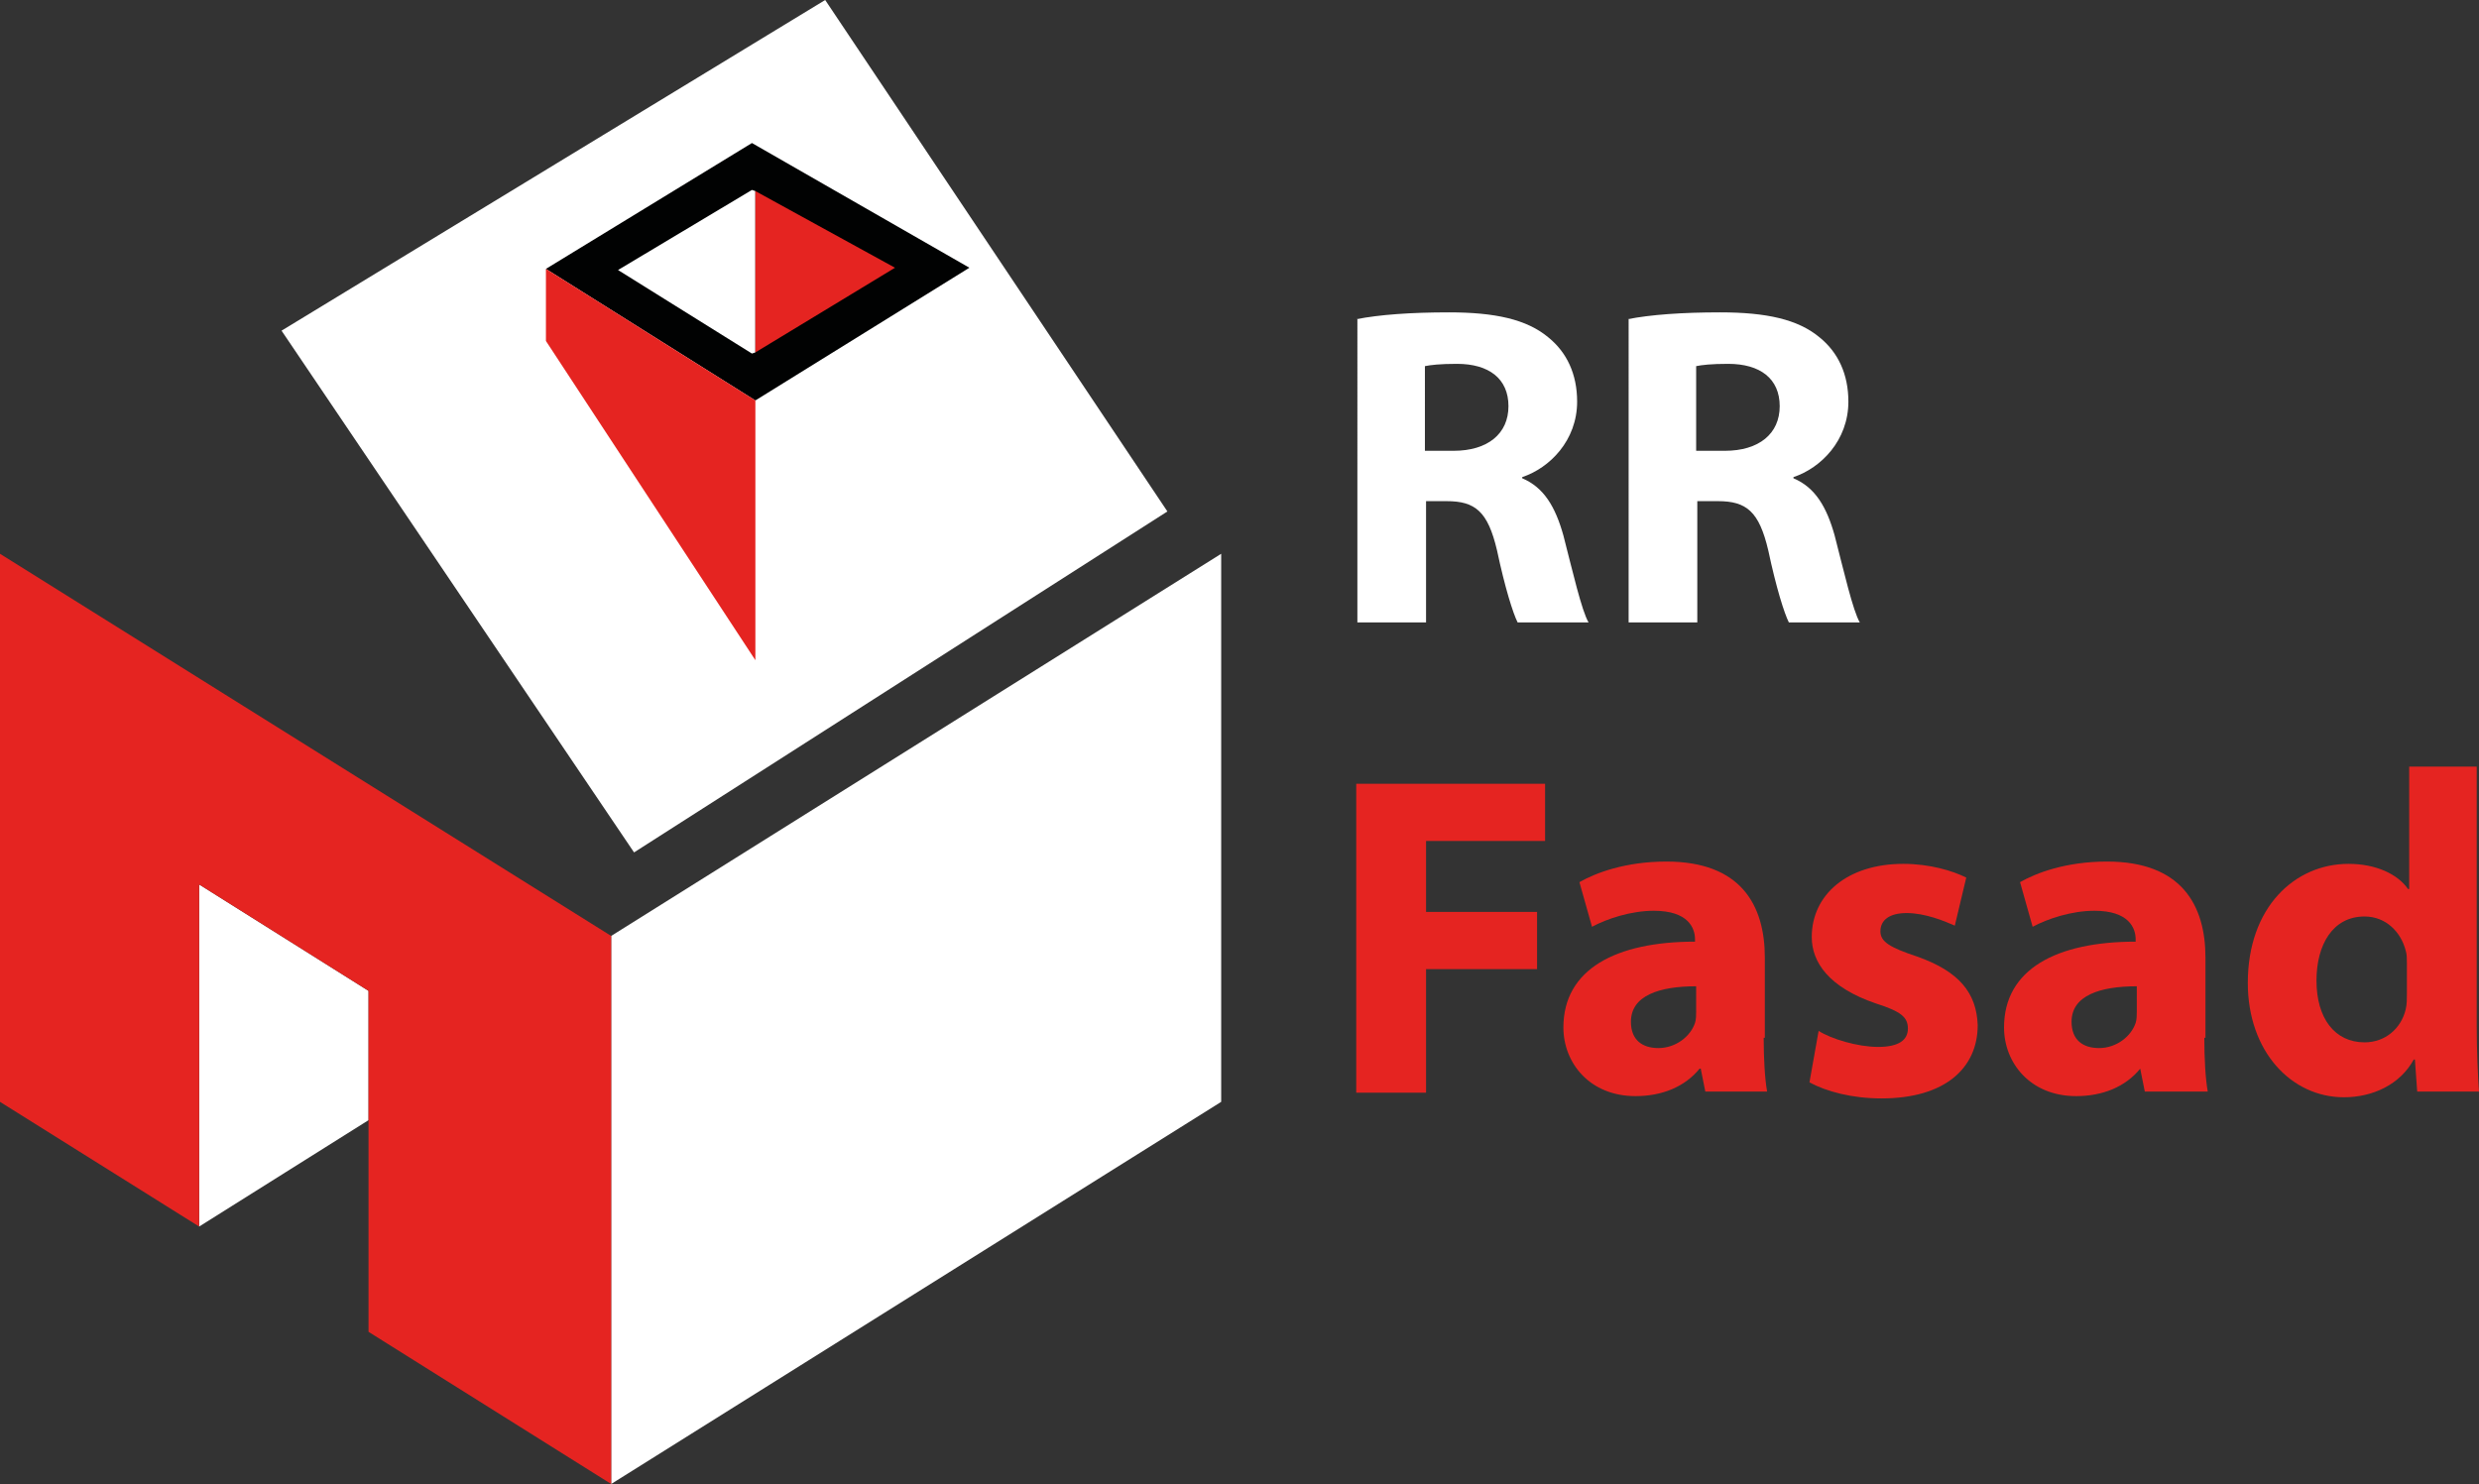
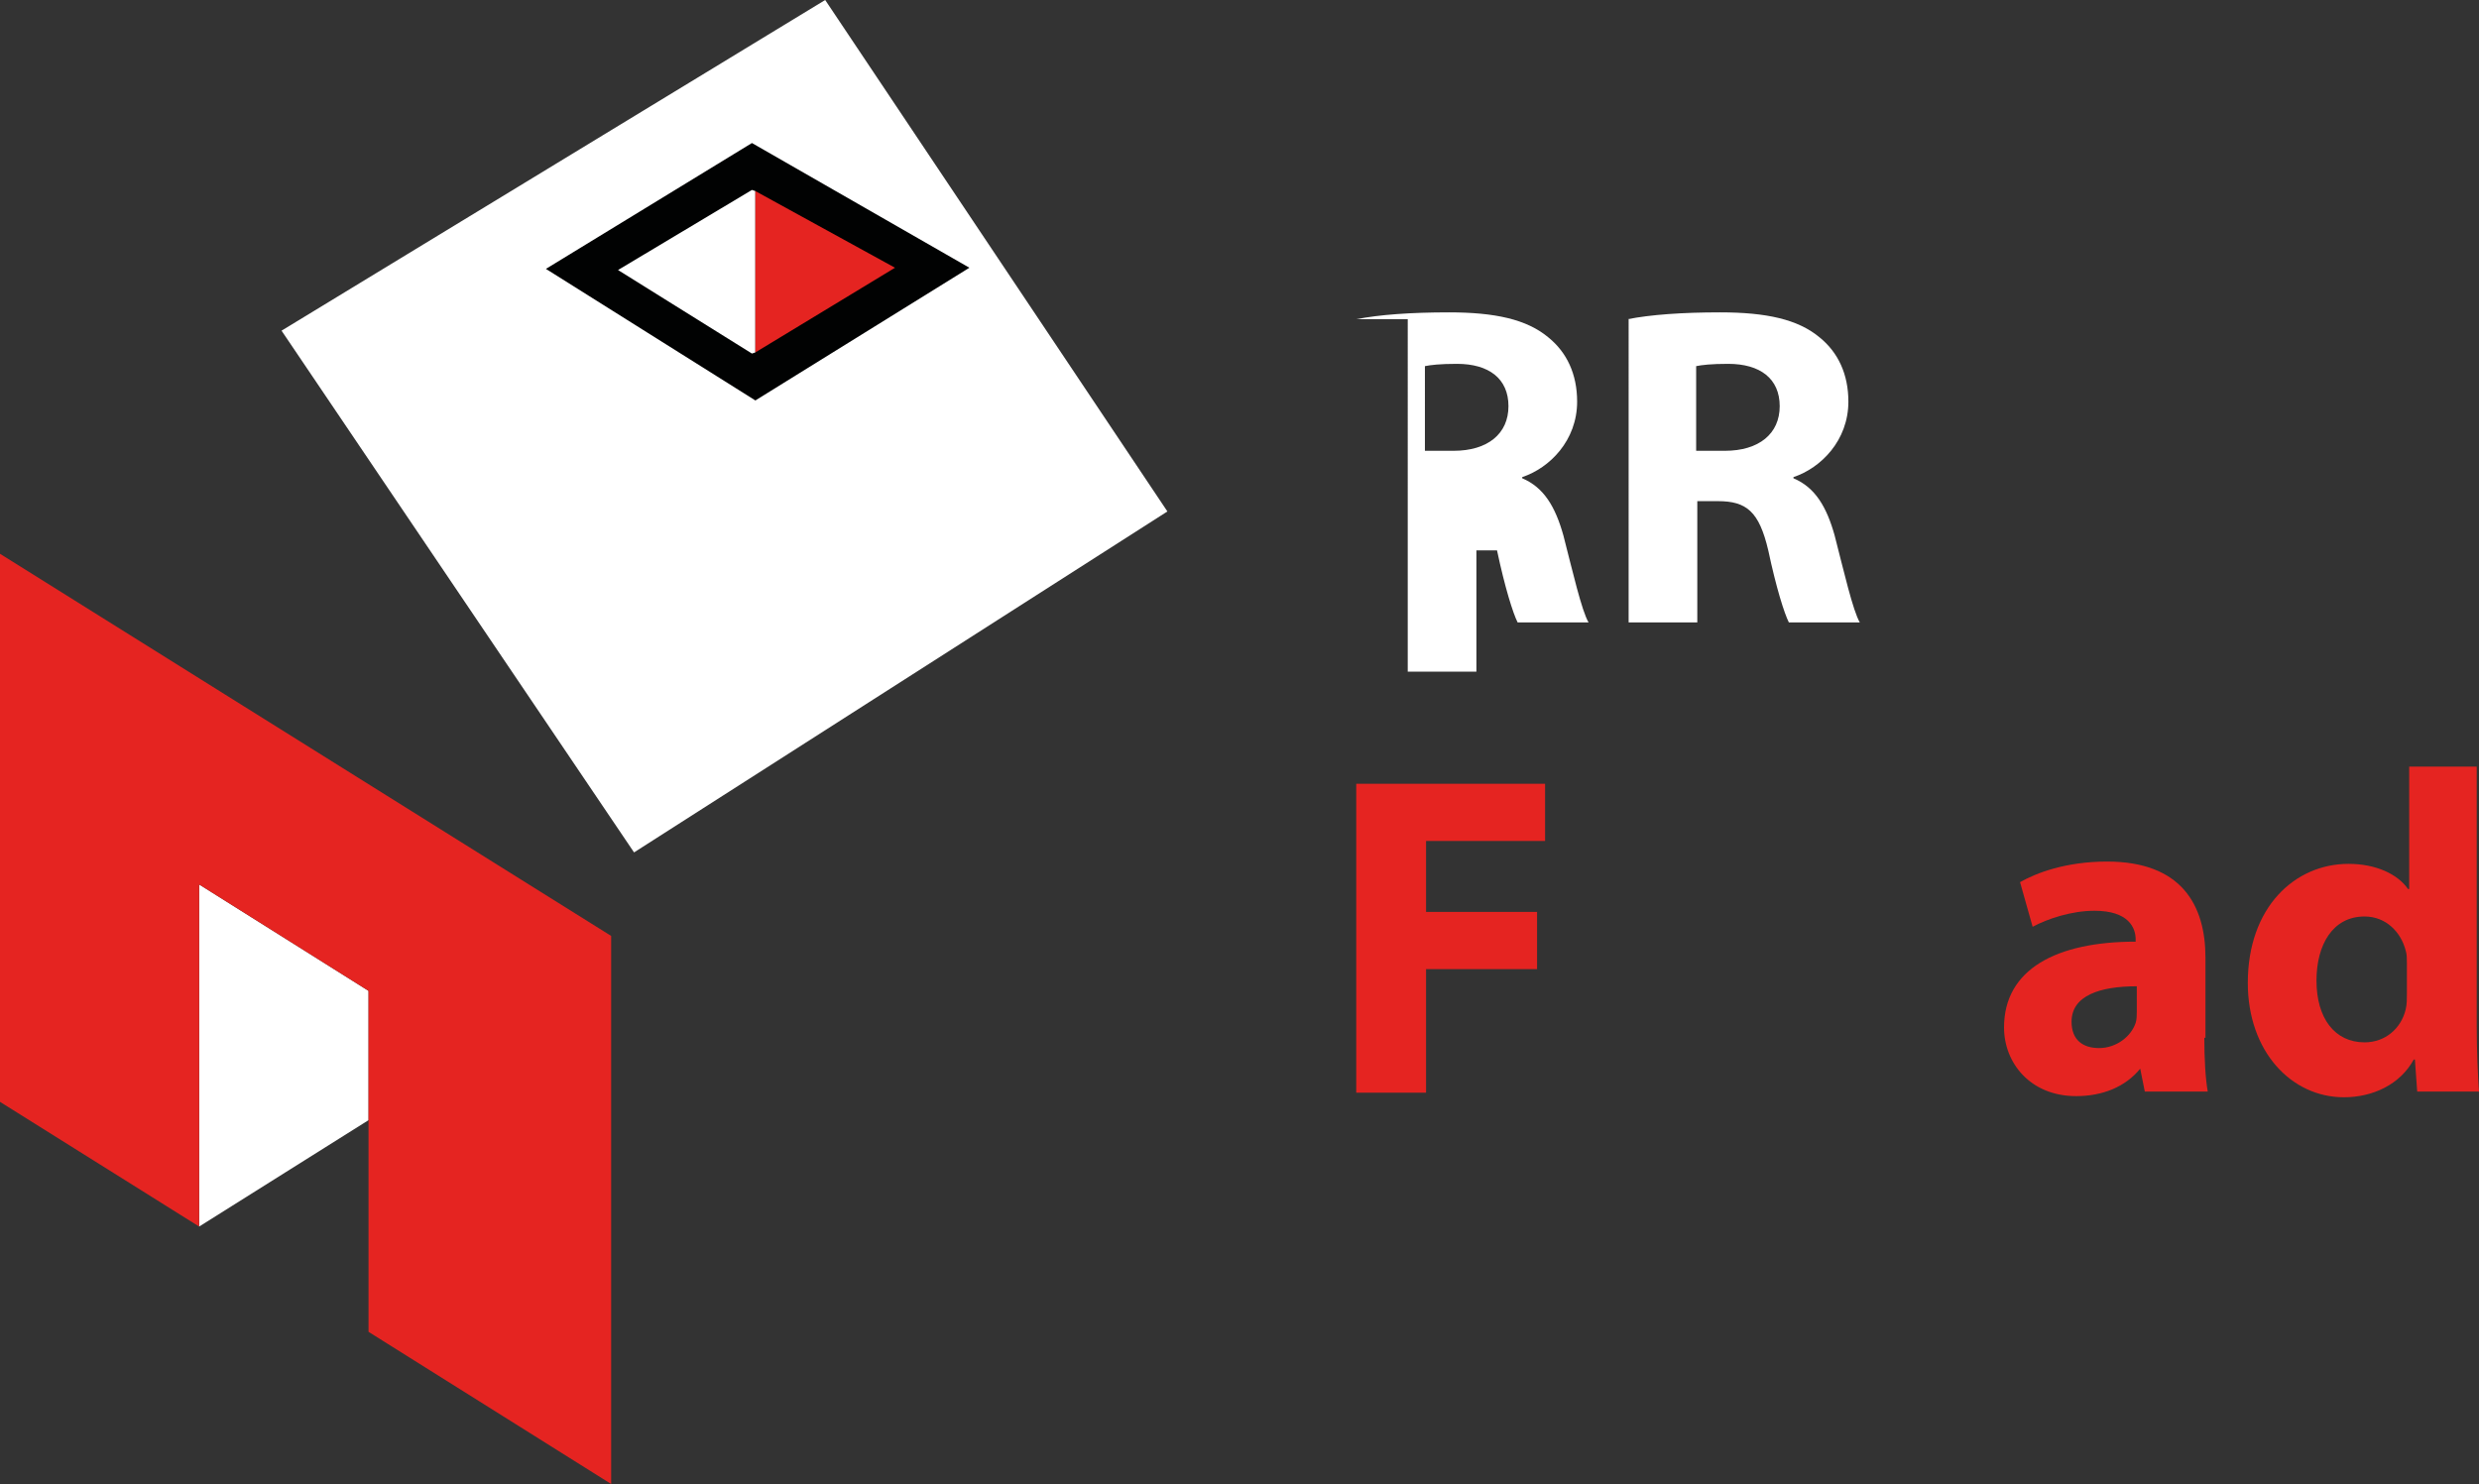
<svg xmlns="http://www.w3.org/2000/svg" id="Lager_1" x="0px" y="0px" viewBox="0 0 216.6 129.7" style="enable-background:new 0 0 216.6 129.7;" xml:space="preserve">
  <rect x="0" y="0" width="216.6" height="129.7" fill="#333333" stroke="none" />
  <style type="text/css">	.st0{fill:#FFFFFF;}	.st1{fill:#010202;}	.st2{fill:#E52421;}</style>
-   <polygon class="st0" points="53.4,129.7 106.7,96.3 106.7,48.4 53.4,81.8 " />
  <polygon class="st0" points="24.6,28.9 55.4,74.5 102,44.7 72.1,0 " />
  <polygon class="st0" points="66,57.7 84.9,46.2 84.7,23.4 66,35 " />
  <path class="st1" d="M65.7,12.5l-18,11L66,35l18.7-11.6L65.7,12.5z M65.7,30.9L54,23.6l11.7-7l0.3,0.1v14.1L65.7,30.9z" />
  <polygon class="st0" points="17.4,107.2 32.2,97.9 32.2,86.6 17.4,77.3 " />
-   <path class="st0" d="M118.5,27.9c2-0.4,4.8-0.6,8.1-0.6c4,0,6.8,0.6,8.7,2.2c1.6,1.3,2.5,3.2,2.5,5.6c0,3.4-2.4,5.8-4.8,6.6v0.1 c1.9,0.8,2.9,2.5,3.6,5c0.8,3.1,1.6,6.6,2.2,7.6h-6.2c-0.4-0.8-1.1-3-1.8-6.3c-0.8-3.4-1.9-4.3-4.4-4.3h-1.8v10.6h-6V27.9z  M124.6,39.4h2.4c3,0,4.8-1.5,4.8-3.9c0-2.4-1.7-3.7-4.5-3.7c-1.5,0-2.3,0.1-2.8,0.2V39.4z" />
+   <path class="st0" d="M118.5,27.9c2-0.4,4.8-0.6,8.1-0.6c4,0,6.8,0.6,8.7,2.2c1.6,1.3,2.5,3.2,2.5,5.6c0,3.4-2.4,5.8-4.8,6.6v0.1 c1.9,0.8,2.9,2.5,3.6,5c0.8,3.1,1.6,6.6,2.2,7.6h-6.2c-0.4-0.8-1.1-3-1.8-6.3h-1.8v10.6h-6V27.9z  M124.6,39.4h2.4c3,0,4.8-1.5,4.8-3.9c0-2.4-1.7-3.7-4.5-3.7c-1.5,0-2.3,0.1-2.8,0.2V39.4z" />
  <path class="st0" d="M142.2,27.9c2-0.4,4.8-0.6,8.1-0.6c4,0,6.8,0.6,8.7,2.2c1.6,1.3,2.5,3.2,2.5,5.6c0,3.4-2.4,5.8-4.8,6.6v0.1 c1.9,0.8,2.9,2.5,3.6,5c0.8,3.1,1.6,6.6,2.2,7.6h-6.2c-0.4-0.8-1.1-3-1.8-6.3c-0.8-3.4-1.9-4.3-4.4-4.3h-1.8v10.6h-6V27.9z  M148.3,39.4h2.4c3,0,4.8-1.5,4.8-3.9c0-2.4-1.7-3.7-4.5-3.7c-1.5,0-2.3,0.1-2.8,0.2V39.4z" />
  <g>
-     <polygon class="st2" points="47.7,23.5 47.7,29.8 66,57.7 66,35  " />
    <polygon class="st2" points="66,16.7 66,30.8 78.2,23.4  " />
    <polygon class="st2" points="0,48.4 0,96.3 17.4,107.2 17.4,77.3 32.2,86.6 32.2,116.4 53.4,129.7 53.4,81.8  " />
    <g>
      <path class="st2" d="M118.6,68.5H135v5h-10.4v6.2h9.7v5h-9.7v10.8h-6.1V68.5z" />
-       <path class="st2" d="M154.1,90.7c0,1.8,0.1,3.6,0.3,4.7H149l-0.4-2h-0.1c-1.3,1.6-3.3,2.4-5.6,2.4c-4,0-6.3-2.9-6.3-6   c0-5.1,4.6-7.5,11.5-7.5v-0.2c0-1-0.6-2.5-3.6-2.5c-2,0-4.1,0.7-5.4,1.4l-1.1-3.9c1.4-0.8,4-1.8,7.6-1.8c6.5,0,8.6,3.8,8.6,8.4   V90.7z M148.2,86.2c-3.2,0-5.7,0.8-5.7,3.1c0,1.6,1,2.3,2.4,2.3c1.5,0,2.8-1,3.2-2.2c0.1-0.3,0.1-0.7,0.1-1V86.2z" />
-       <path class="st2" d="M158.9,90.1c1.1,0.7,3.4,1.4,5.2,1.4c1.8,0,2.6-0.6,2.6-1.6s-0.6-1.5-2.8-2.2c-4.1-1.4-5.6-3.6-5.6-5.8   c0-3.7,3.1-6.4,8-6.4c2.3,0,4.3,0.6,5.5,1.2l-1,4.2c-0.9-0.4-2.6-1.1-4.2-1.1c-1.5,0-2.3,0.6-2.3,1.6c0,0.9,0.8,1.4,3.2,2.2   c3.7,1.3,5.2,3.2,5.3,6c0,3.7-2.8,6.4-8.4,6.4c-2.6,0-4.8-0.6-6.3-1.4L158.9,90.1z" />
      <path class="st2" d="M192.6,90.7c0,1.8,0.1,3.6,0.3,4.7h-5.5l-0.4-2H187c-1.3,1.6-3.3,2.4-5.6,2.4c-4,0-6.3-2.9-6.3-6   c0-5.1,4.6-7.5,11.5-7.5v-0.2c0-1-0.6-2.5-3.6-2.5c-2,0-4.1,0.7-5.4,1.4l-1.1-3.9c1.4-0.8,4-1.8,7.6-1.8c6.5,0,8.6,3.8,8.6,8.4   V90.7z M186.7,86.2c-3.2,0-5.7,0.8-5.7,3.1c0,1.6,1,2.3,2.4,2.3c1.5,0,2.8-1,3.2-2.2c0.1-0.3,0.1-0.7,0.1-1V86.2z" />
      <path class="st2" d="M216.4,67v22.6c0,2.2,0.1,4.5,0.2,5.8h-5.4l-0.2-2.8h-0.1c-1.2,2.2-3.6,3.3-6.1,3.3c-4.6,0-8.4-4-8.4-10   c0-6.6,4.1-10.4,8.8-10.4c2.4,0,4.3,0.9,5.2,2.2h0.1V67H216.4z M210.3,84.2c0-0.4,0-0.8-0.1-1.1c-0.4-1.6-1.7-3-3.6-3   c-2.8,0-4.2,2.5-4.2,5.6c0,3.3,1.6,5.4,4.2,5.4c1.8,0,3.2-1.2,3.6-2.9c0.1-0.4,0.1-0.9,0.1-1.4V84.2z" />
    </g>
  </g>
</svg>